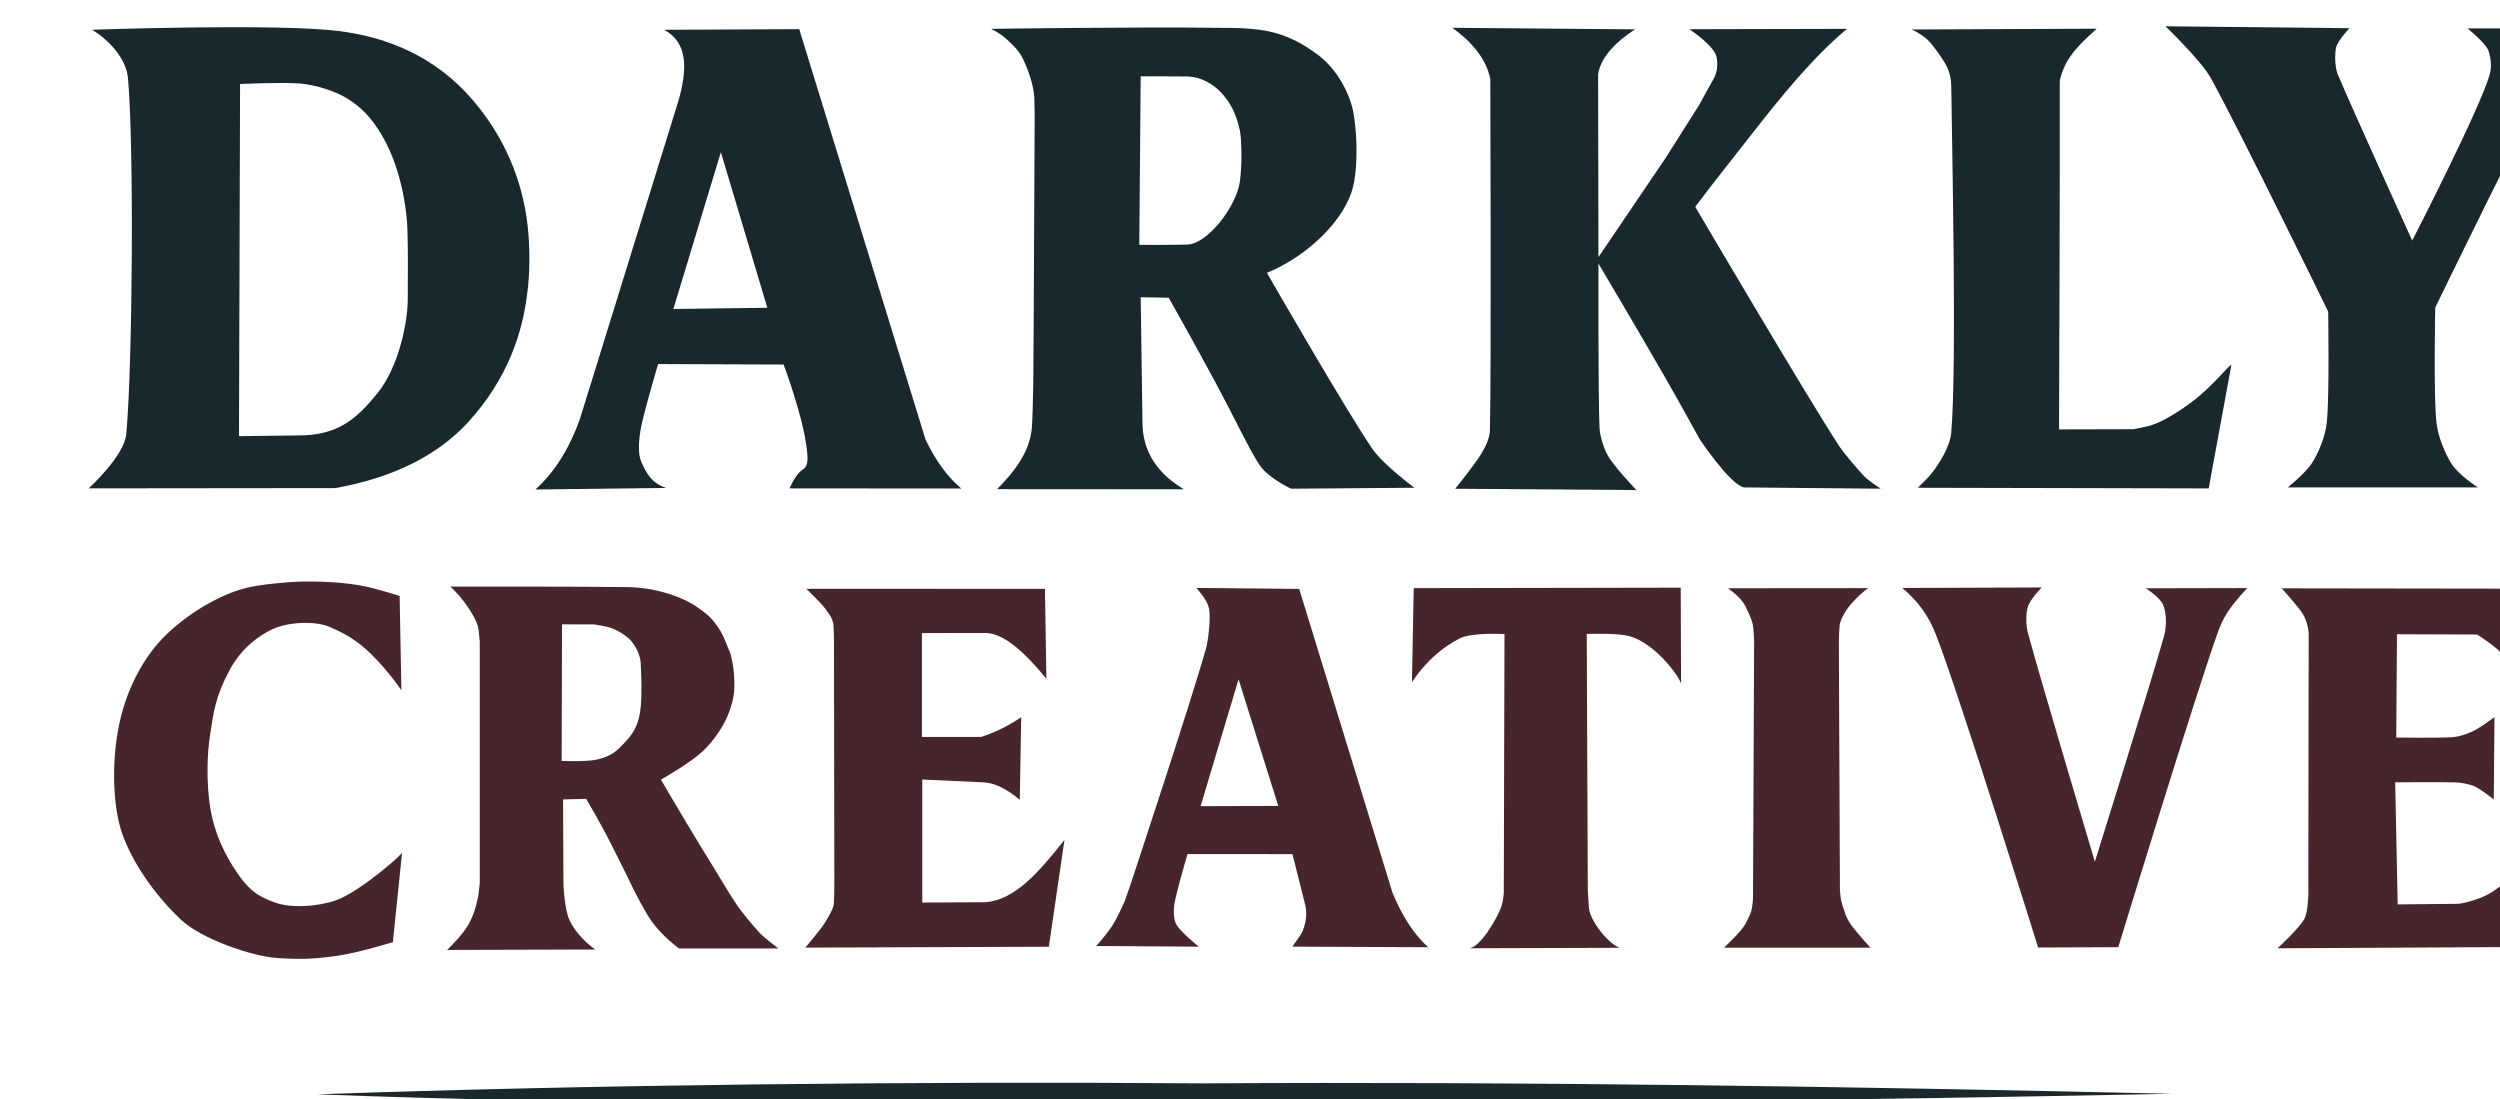
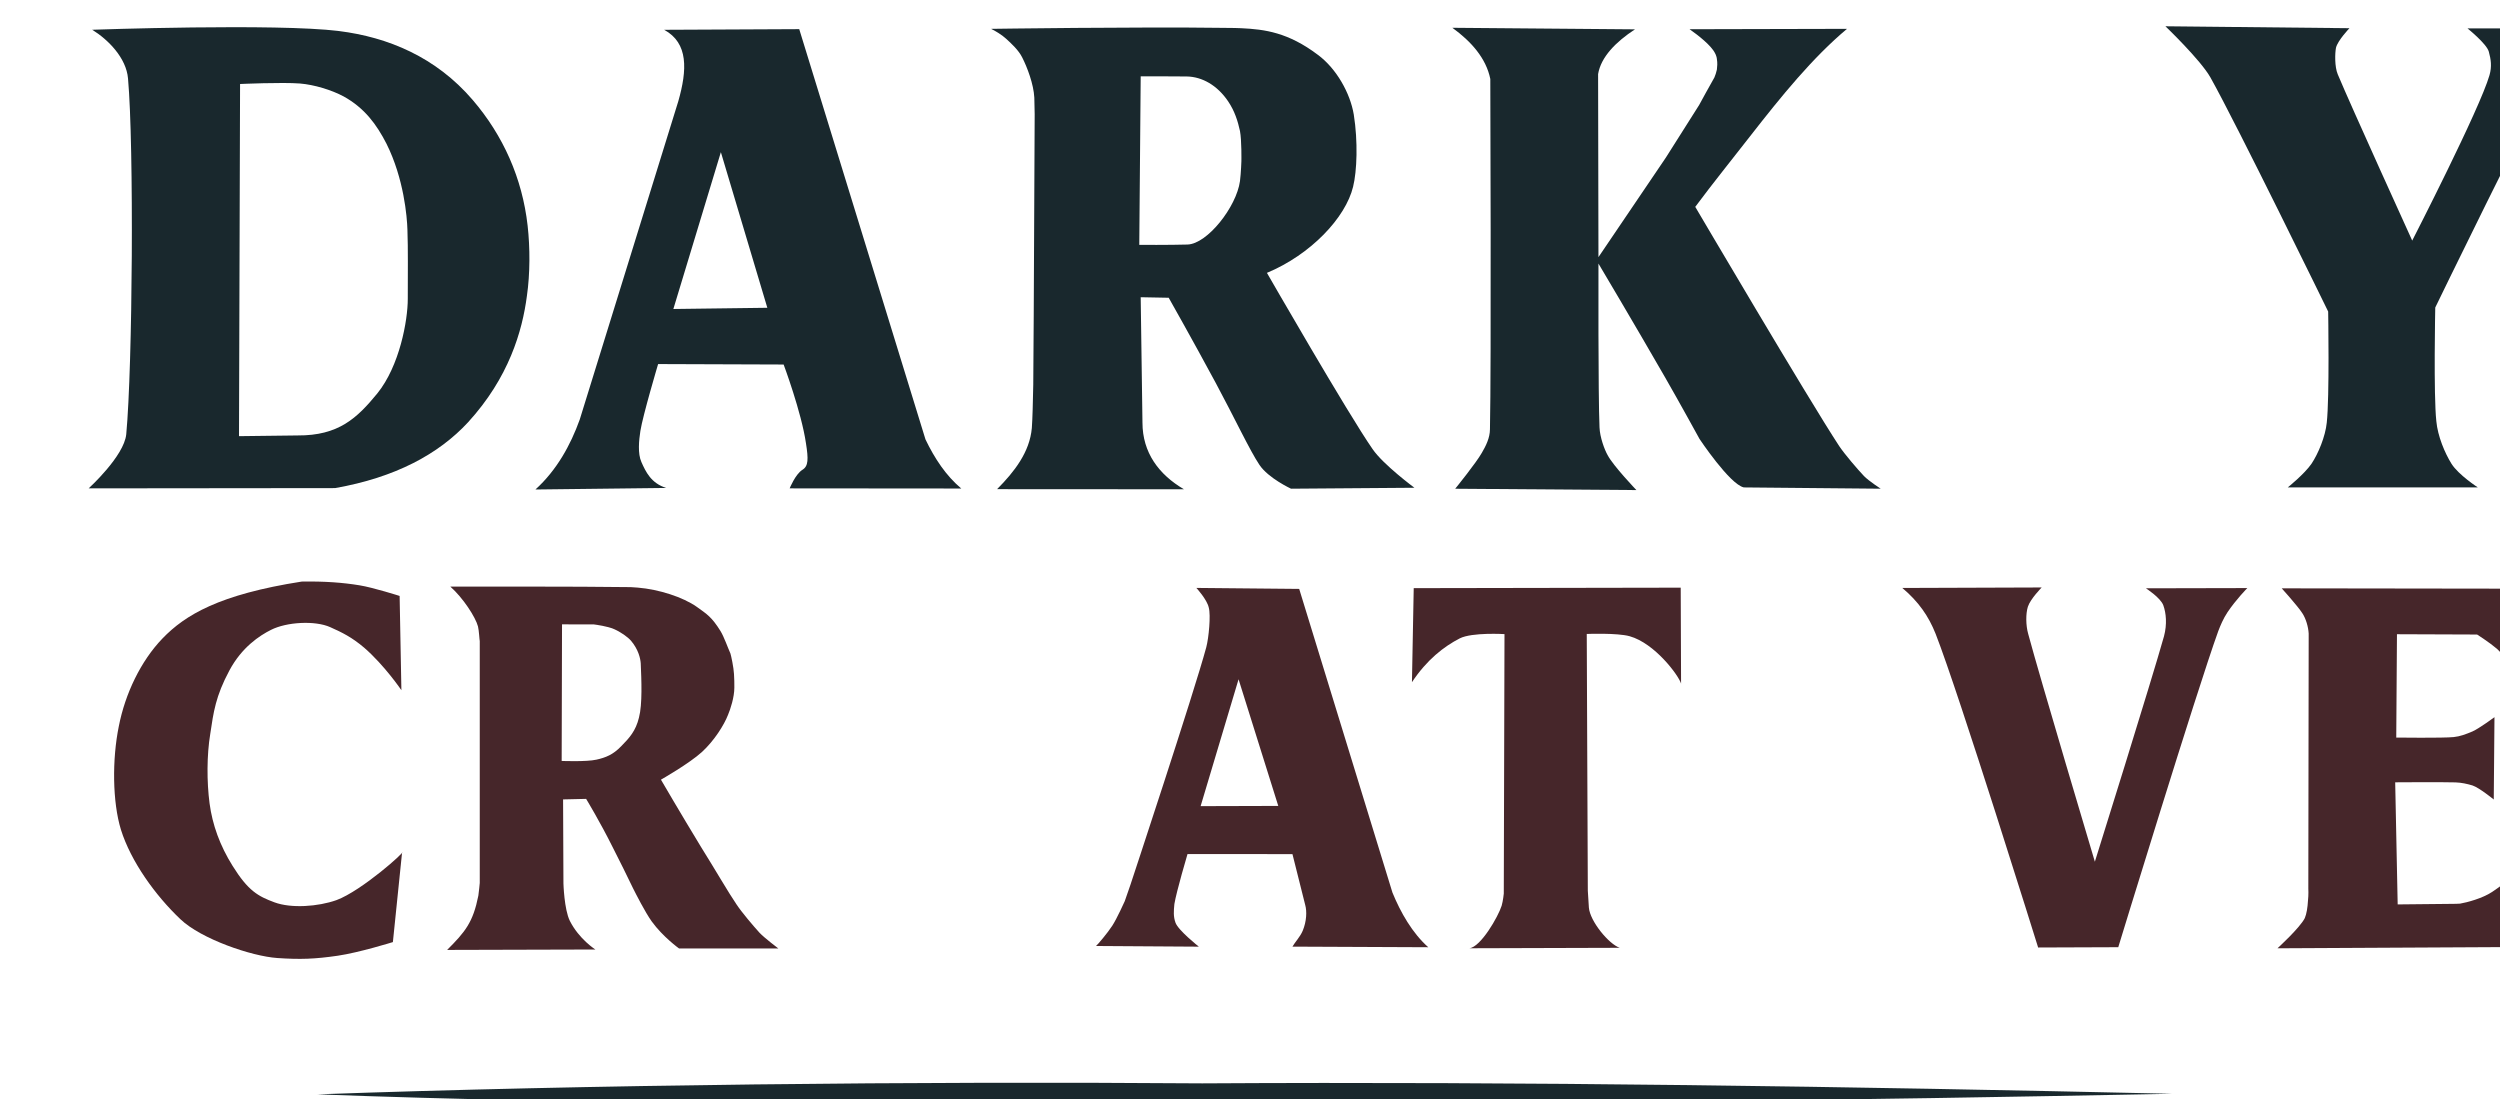
<svg xmlns="http://www.w3.org/2000/svg" width="100%" height="100%" viewBox="0 0 830 365" version="1.1" xml:space="preserve" style="fill-rule:evenodd;clip-rule:evenodd;stroke-linejoin:round;stroke-miterlimit:2;">
  <g transform="matrix(1,0,0,1,-844.982,-1478.41)">
    <g transform="matrix(1.107,0,0,1.188,-14929.8,-9685.57)">
      <path d="M14345.2,9703.12C14426.1,9705.94 14525.9,9706.52 14610.9,9705.2C14709,9706.04 14805.4,9704.71 14901.5,9702.96C14804.4,9700.91 14707.3,9699.51 14610.6,9700.05C14525.7,9699.43 14426.1,9700.43 14345.2,9703.12Z" style="fill:rgb(25,40,45);" />
    </g>
    <g>
      <g transform="matrix(4.36,0,0,3.34,-3624.68,-2407.41)">
        <g transform="matrix(0.27,0,0,0.376,-2820.7,-2374.37)">
-           <path d="M14356.6,9566.56C14356.6,9566.56 14349.1,9564.32 14345.3,9563.75C14340.6,9563.03 14335.5,9562.66 14329,9562.76C14325,9562.82 14317.2,9563.55 14313.5,9564.4C14305.7,9566.17 14296.1,9571.59 14289.7,9577.82C14283.6,9583.77 14279.2,9592.38 14277.4,9601.03C14275.5,9609.76 14275.6,9621.01 14278,9628.35C14280.8,9636.74 14287.7,9645.74 14294.8,9652.04C14300.6,9657.23 14314.8,9661.81 14322.1,9662.28C14328.6,9662.7 14332.7,9662.55 14339.1,9661.68C14345.1,9660.87 14354.7,9658.07 14354.7,9658.07L14357.3,9634.3C14358.5,9633.95 14345.9,9644.51 14338.8,9646.97C14333.6,9648.71 14326,9649.2 14321.3,9647.56C14316.7,9645.96 14313.9,9644.55 14309.5,9637.93C14305.9,9632.54 14303.8,9627.03 14303,9621.41C14302.2,9615.69 14302.2,9608.66 14303.2,9602.99C14304.1,9597.31 14304.7,9593.05 14308.6,9586.25C14312.1,9580.11 14317.1,9577.05 14320.3,9575.54C14324.8,9573.4 14332.8,9573.04 14337,9574.8C14340.4,9576.22 14343.1,9577.46 14346.6,9580.24C14352.4,9584.96 14357.1,9591.48 14357.1,9591.48L14356.6,9566.56Z" style="fill:rgb(70,38,42);" />
+           <path d="M14356.6,9566.56C14356.6,9566.56 14349.1,9564.32 14345.3,9563.75C14340.6,9563.03 14335.5,9562.66 14329,9562.76C14305.7,9566.17 14296.1,9571.59 14289.7,9577.82C14283.6,9583.77 14279.2,9592.38 14277.4,9601.03C14275.5,9609.76 14275.6,9621.01 14278,9628.35C14280.8,9636.74 14287.7,9645.74 14294.8,9652.04C14300.6,9657.23 14314.8,9661.81 14322.1,9662.28C14328.6,9662.7 14332.7,9662.55 14339.1,9661.68C14345.1,9660.87 14354.7,9658.07 14354.7,9658.07L14357.3,9634.3C14358.5,9633.95 14345.9,9644.51 14338.8,9646.97C14333.6,9648.71 14326,9649.2 14321.3,9647.56C14316.7,9645.96 14313.9,9644.55 14309.5,9637.93C14305.9,9632.54 14303.8,9627.03 14303,9621.41C14302.2,9615.69 14302.2,9608.66 14303.2,9602.99C14304.1,9597.31 14304.7,9593.05 14308.6,9586.25C14312.1,9580.11 14317.1,9577.05 14320.3,9575.54C14324.8,9573.4 14332.8,9573.04 14337,9574.8C14340.4,9576.22 14343.1,9577.46 14346.6,9580.24C14352.4,9584.96 14357.1,9591.48 14357.1,9591.48L14356.6,9566.56Z" style="fill:rgb(70,38,42);" />
        </g>
        <g transform="matrix(0.27,0,0,0.376,-2820.7,-2374.37)">
          <path d="M14370.9,9564.09C14370.9,9564.09 14408.1,9564.03 14421.8,9564.23C14422.5,9564.25 14423.2,9564.31 14423.8,9564.36C14429.7,9564.82 14436.5,9566.86 14440.4,9569.44C14443.3,9571.4 14444.6,9572.09 14447.1,9575.85C14448.1,9577.38 14449.2,9580.34 14449.9,9581.79C14450.1,9582.38 14450.8,9585.4 14450.9,9587.19C14451,9588.43 14451,9589.69 14451,9590.78C14451,9593.34 14449.9,9596.5 14449.2,9598.03C14448.1,9600.67 14445.4,9604.74 14441.9,9607.78C14438.3,9610.87 14430.3,9615.13 14430.3,9615.13C14430.3,9615.13 14435.9,9624.14 14441.6,9632.92C14445.4,9638.6 14449.4,9645.09 14451.6,9648.09C14453.1,9650.22 14456.3,9653.74 14458.1,9655.6C14459.5,9656.99 14463.4,9659.75 14463.4,9659.75L14435.4,9659.75C14435.4,9659.75 14430.9,9656.74 14427.7,9652.61C14425.8,9650.11 14423.2,9645.28 14422.4,9643.79C14421.1,9641.19 14418.3,9635.96 14416.7,9633.01C14413.1,9626.23 14409.2,9620.21 14409.2,9620.21L14402.7,9620.35L14402.8,9642.56C14402.8,9642.56 14403,9649.4 14404.6,9652.45C14407.2,9657.29 14411.8,9660.03 14411.8,9660.03L14370,9660.14C14375.1,9655.36 14377.3,9652.86 14378.8,9645.81C14378.9,9645.39 14379.2,9642.43 14379.2,9642.43L14379.2,9578.5C14379.1,9578.15 14379,9575.78 14378.7,9574.62C14378,9572.15 14374.5,9567.09 14370.9,9564.09ZM14402.4,9574.07L14402.3,9610.18C14402.3,9610.18 14409.3,9610.44 14412.1,9609.84C14414.7,9609.3 14416.8,9608.53 14419.1,9606.28C14421.4,9604.1 14423.2,9602.24 14424.1,9598.72C14425.1,9595.2 14424.8,9588.72 14424.6,9584.37C14424.5,9583.01 14423.9,9580.69 14421.9,9578.45C14421,9577.44 14418.9,9576.05 14417,9575.3C14415.2,9574.57 14412.1,9574.18 14411.4,9574.09C14411.4,9574.09 14404.1,9574.07 14402.4,9574.07Z" style="fill:rgb(70,38,42);" />
        </g>
        <g transform="matrix(0.27,0,0,0.376,-2820.7,-2374.37)">
-           <path d="M14471.3,9564.67L14538.6,9564.69L14539,9588.44C14533,9581.59 14527.3,9576.67 14522.2,9576.36L14503.9,9576.37L14503.9,9603.84L14520.6,9603.83C14524.5,9602.68 14528.3,9600.9 14531.9,9598.61L14531.5,9620.45C14527.8,9617.54 14524.4,9616.02 14521.5,9615.85L14504,9615.09L14504,9647.61L14521.8,9647.53C14530.2,9646.95 14537,9639.43 14544.1,9631.06L14539.7,9659.3L14471,9659.53C14471,9659.53 14475.1,9655.03 14476.4,9653.15C14477.4,9651.6 14478.7,9649.69 14479,9648.27C14479.2,9647.36 14479.2,9642.43 14479.2,9642.43L14479.1,9577.95C14479.1,9577.95 14479,9574.16 14478.9,9573.83C14478.5,9572.09 14477.5,9571.04 14476.6,9569.88C14475.3,9568.26 14471.3,9564.67 14471.3,9564.67Z" style="fill:rgb(70,38,42);" />
-         </g>
+           </g>
        <g transform="matrix(0.27,0,0,0.376,-2820.7,-2374.37)">
          <path d="M14581.3,9564.44L14610.3,9564.7L14636.6,9644.98C14638.9,9650.24 14642.2,9655.68 14646.7,9659.43L14608.4,9659.27C14609.1,9658.1 14610.6,9656.65 14611.3,9655.06C14612.4,9652.59 14612.5,9649.9 14612,9648.26L14608.4,9634.81L14578.8,9634.8C14578.8,9634.8 14575.7,9644.6 14575.1,9648.01C14574.9,9649.94 14574.8,9651.3 14575.4,9652.9C14576.1,9654.91 14582,9659.28 14582,9659.28L14553,9659.1C14553.4,9658.83 14556.3,9655.62 14557.6,9653.72C14558.9,9651.85 14561.1,9647.26 14561.1,9647.26L14562.7,9642.94C14562.7,9642.94 14580.7,9591.99 14584.1,9580.11C14584.8,9577.61 14585.4,9571.66 14584.8,9569.64C14584.3,9567.48 14581.3,9564.44 14581.3,9564.44ZM14593.2,9588.59L14582.5,9622.13L14604.4,9622.07L14593.2,9588.59Z" style="fill:rgb(70,38,42);" />
        </g>
        <g transform="matrix(0.27,0,0,0.376,-2820.7,-2374.37)">
          <path d="M14642.6,9564.5L14717.9,9564.37L14718,9589.73C14717.3,9587.55 14710.6,9579.08 14703.5,9577.21C14700,9576.29 14691.4,9576.61 14691.4,9576.61L14691.7,9644.49C14691.7,9644.49 14692,9648.54 14692,9648.94C14692.3,9652.53 14697.6,9658.59 14700.7,9659.58L14658.3,9659.7C14661.5,9659.37 14666.4,9651.4 14667.4,9648.45C14667.8,9647.18 14668,9645.25 14668,9645.25L14668.2,9576.65C14668.2,9576.65 14659.1,9576.13 14655.6,9577.77C14651.1,9579.94 14646.3,9583.43 14642.1,9589.36L14642.6,9564.5Z" style="fill:rgb(70,38,42);" />
        </g>
        <g transform="matrix(0.27,0,0,0.376,-2820.7,-2374.37)">
-           <path d="M14731.2,9564.53L14771.1,9564.5C14770.8,9564.26 14768.1,9566.33 14765.7,9568.96C14763.8,9571.07 14762.8,9573.36 14762.7,9574.49C14762.5,9576.76 14762.5,9579.33 14762.5,9579.33L14762.8,9644.3C14762.8,9644.3 14762.9,9645.06 14762.9,9645.39C14763,9647.01 14763.5,9648.35 14764,9649.73C14764.4,9651.08 14765.1,9652.43 14766,9653.58C14767.2,9655.22 14771.4,9659.55 14771.4,9659.55L14730.1,9659.54C14730.1,9659.54 14735,9655.29 14736.1,9653.34C14736.7,9652.12 14737.5,9651.03 14737.9,9649.44C14738.2,9648.07 14738.3,9646.73 14738.3,9645.72C14738.3,9644.85 14738.3,9644.68 14738.3,9644.68L14738.6,9579.23C14738.6,9579.23 14738.6,9575.84 14738.2,9574.01C14738,9572.9 14736.5,9569.66 14735.5,9568.27C14733.8,9566.1 14731.2,9564.53 14731.2,9564.53Z" style="fill:rgb(70,38,42);" />
-         </g>
+           </g>
        <g transform="matrix(0.27,0,0,0.376,-2820.7,-2374.37)">
          <path d="M14780.4,9564.45L14819.7,9564.32C14819.7,9564.32 14816.5,9567.36 14815.8,9569.43C14815.2,9571.23 14815.2,9574.3 14815.9,9576.6C14819,9587.52 14834.7,9636.82 14834.7,9636.82C14834.7,9636.82 14850.8,9588.61 14854.2,9577.21C14855.1,9574.03 14854.8,9571.07 14854,9569.02C14853.2,9567.01 14849.1,9564.54 14849.1,9564.54L14877.7,9564.48C14877.7,9564.48 14874.5,9567.52 14872.1,9570.88C14870.9,9572.58 14870.1,9574.39 14869.5,9575.86C14863.4,9591.68 14841.3,9659.42 14841.3,9659.42L14818.7,9659.5C14818.7,9659.5 14796.4,9592.41 14789.8,9576.6C14787.8,9571.88 14785,9568.1 14780.4,9564.45Z" style="fill:rgb(70,38,42);" />
        </g>
        <g transform="matrix(0.27,0,0,0.376,-2820.7,-2374.37)">
          <path d="M14887.4,9564.55L14955.1,9564.64L14955.2,9588.55C14955.2,9588.55 14950.3,9582.39 14948.1,9580.54C14945.9,9578.78 14942.5,9576.76 14942.5,9576.76L14919.9,9576.68L14919.7,9604C14919.7,9604 14932.8,9604.16 14935.9,9603.87C14937.7,9603.7 14939.3,9603.13 14941.2,9602.38C14943.1,9601.59 14947.4,9598.61 14947.4,9598.61L14947.2,9620.38C14947.2,9620.38 14943.1,9617.24 14941.2,9616.66C14939.7,9616.24 14938.1,9615.9 14936.4,9615.85C14932.9,9615.74 14919.4,9615.83 14919.4,9615.83L14920.1,9648.11L14935.8,9647.96C14935.8,9647.96 14937.4,9647.95 14937.7,9647.9C14939.6,9647.61 14944,9646.51 14946.7,9644.83C14950.8,9642.23 14955,9639.36 14960.5,9632.36C14959.4,9635.57 14959,9639.39 14958.3,9643.87C14957.8,9647.93 14957.3,9652.88 14956.6,9659.36L14886.2,9659.71C14886.2,9659.71 14892.5,9654.33 14893.9,9651.74C14894.4,9650.68 14894.7,9648.89 14894.8,9647.17C14895,9645.51 14894.9,9643.91 14894.9,9643.91L14895,9577.68C14895,9577.68 14895,9576.86 14895,9576.51C14894.9,9574.7 14894.2,9572.51 14893.2,9571.11C14891.9,9569.21 14887.4,9564.55 14887.4,9564.55Z" style="fill:rgb(70,38,42);" />
        </g>
      </g>
      <g transform="matrix(4.36,0,0,3.34,-3624.68,-2407.41)">
        <g transform="matrix(0.27,0,0,0.376,-2820.7,-2374.37)">
          <path d="M14269.9,9416.88C14269.9,9416.88 14321.9,9415.15 14339.5,9417.22C14353.3,9418.85 14366.8,9424.06 14377.2,9435.43C14385.8,9444.83 14391.2,9456.14 14392.7,9468.68C14393.4,9474.52 14393.4,9481.4 14392.5,9487.22C14391.2,9496.57 14387.4,9508.86 14375.9,9520.65C14367.6,9529.06 14355.4,9535.24 14338.4,9538.05L14268.9,9538.12C14268.9,9538.12 14278.9,9529.61 14279.5,9523.83C14281.3,9505.67 14281.7,9447.6 14280,9429.76C14279.5,9424.3 14274.4,9419.49 14269.9,9416.88ZM14311.6,9431.22L14311.3,9524.32L14327.8,9524.13C14339.4,9524.21 14344.6,9519.54 14350.3,9513.03C14356.6,9505.74 14358.9,9493.72 14358.9,9488.04C14358.9,9481.25 14359,9474.85 14358.8,9469.75C14358.7,9466.33 14357.8,9456.23 14352.9,9447.02C14350.1,9441.89 14346.7,9437.56 14340.8,9434.5C14337.4,9432.79 14332.5,9431.4 14328.5,9431.09C14323.5,9430.72 14311.6,9431.22 14311.6,9431.22Z" style="fill:rgb(25,40,45);" />
        </g>
        <g transform="matrix(0.27,0,0,0.376,-2820.7,-2374.37)">
          <path d="M14431.2,9416.89L14469.3,9416.72L14504.9,9525.17C14507.5,9530.25 14510.7,9534.77 14515,9538.16L14466.6,9538.12C14466.6,9538.12 14468.2,9534.39 14470.2,9533.21C14471.9,9532.25 14471.9,9530.38 14471.2,9526.21C14469.9,9517.9 14464.9,9505.38 14464.9,9505.38L14429.5,9505.26C14429.5,9505.26 14425.2,9518.8 14424.5,9522.94C14424.1,9525.38 14423.7,9528.94 14424.8,9531.19C14426,9533.7 14427.5,9536.77 14431.8,9538.01L14394.9,9538.42C14400.9,9533.33 14404.8,9526.7 14407.4,9519.92L14435.2,9435.76C14437.7,9427.52 14438.1,9420.4 14431.2,9416.89ZM14447.2,9449.24L14433.8,9490.7L14460.3,9490.38L14447.2,9449.24Z" style="fill:rgb(25,40,45);" />
        </g>
        <g transform="matrix(0.27,0,0,0.376,-2820.7,-2374.37)">
          <path d="M14523.4,9416.64C14523.4,9416.64 14565.1,9416.07 14588.8,9416.38C14592.6,9416.43 14592.2,9416.39 14593.9,9416.47C14600.6,9416.76 14607.2,9417.58 14615.6,9423.53C14620.8,9427.15 14624.7,9433.64 14625.7,9439.33C14626.9,9446.42 14626.6,9454.25 14625.5,9458.39C14623.4,9466.54 14613.6,9476.31 14601.2,9481.15C14601.2,9481.15 14624,9518.32 14631,9527.74C14634,9531.86 14642.8,9537.96 14642.8,9537.96L14608,9538.21C14608,9538.21 14601.6,9535.43 14599.1,9531.92C14596.5,9528.35 14591.8,9519.01 14586.8,9510.31C14580.1,9498.65 14573.5,9487.73 14573.5,9487.73L14565.6,9487.59L14566.1,9520.74C14566.1,9528.65 14570.7,9534.46 14577.8,9538.36L14525.1,9538.33C14530,9533.71 14534.3,9528.53 14534.9,9522.16C14535.1,9519.46 14535.2,9515.49 14535.3,9510.7C14535.5,9490.19 14535.6,9451.49 14535.7,9439.2C14535.7,9438.45 14535.6,9435.69 14535.6,9434.82C14535.4,9431.25 14533.6,9426.81 14532.2,9424.23C14531.2,9422.31 14529.1,9420.49 14527.6,9419.22C14526.4,9418.18 14524.5,9417.13 14523.4,9416.64ZM14565.6,9429.19L14565.2,9473.75C14565.2,9473.75 14573.9,9473.8 14578.8,9473.66C14584.4,9473.5 14592.6,9463.71 14593.6,9456.9C14593.9,9454.64 14594,9451.6 14594,9451.6C14594,9451.6 14594.1,9446.09 14593.6,9443.65C14593,9441.04 14592.1,9438.38 14590.3,9435.86C14587.2,9431.53 14582.9,9429.3 14578.6,9429.23C14574.3,9429.17 14565.6,9429.19 14565.6,9429.19Z" style="fill:rgb(25,40,45);" />
        </g>
        <g transform="matrix(0.27,0,0,0.376,-2820.7,-2374.37)">
          <path d="M14653.5,9416.36L14705,9416.77C14699.6,9420.08 14695.4,9424.08 14694.6,9428.6L14694.7,9476.99L14713.7,9450.69L14723.1,9436.77C14723.1,9436.77 14726.6,9430.74 14727.4,9429.49C14727.6,9429.14 14728,9427.93 14728.1,9427.42C14728.2,9426.6 14728.3,9425.72 14728.1,9424.62C14728.1,9424.26 14727.8,9423.42 14727.6,9423.12C14726.5,9421 14722.8,9418.33 14720.4,9416.74L14764.8,9416.64C14755.1,9424.26 14746.4,9434.29 14737.4,9445.11C14732.4,9451.15 14727,9457.39 14722,9463.7C14722,9463.7 14753.9,9514.53 14762.6,9526.95C14764.2,9529.17 14767.7,9533 14769.6,9534.88C14771,9536.21 14774.3,9538.21 14774.3,9538.21L14735.7,9537.87C14731.7,9537.03 14723.2,9525.05 14723.2,9525.05C14723.2,9525.05 14717.5,9515.3 14713.4,9508.63C14704.9,9494.77 14694.7,9478.69 14694.7,9478.69C14694.7,9478.69 14694.6,9513.56 14695,9522.01C14695.1,9524.57 14696.4,9527.89 14697.3,9529.36C14698.9,9532.21 14705.4,9538.57 14705.4,9538.57L14654.3,9538.22C14654.3,9538.22 14660.2,9531.4 14661.8,9528.74C14662.9,9526.98 14664.1,9524.8 14664.1,9522.49C14664.5,9506.02 14664.2,9429.89 14664.2,9429.89C14663,9424.37 14658.8,9419.97 14653.5,9416.36Z" style="fill:rgb(25,40,45);" />
        </g>
        <g transform="matrix(0.27,0,0,0.376,-2820.7,-2374.37)">
-           <path d="M14783,9416.81L14835.2,9416.6C14831.3,9420.06 14826.5,9423.63 14824.9,9429.96C14824.8,9430.26 14824.8,9430.68 14824.8,9431C14824.9,9446.38 14824.6,9522.53 14824.6,9522.53L14845.6,9522.48C14845.6,9522.48 14848.3,9522 14849.7,9521.68C14852.7,9521.01 14857.3,9518.6 14861.9,9515.37C14868,9511.15 14872.8,9505.14 14873.2,9505.51L14866.8,9538.13L14784.8,9537.96C14785.8,9536.93 14787.4,9535.64 14788.5,9534.33C14790.6,9531.94 14793.9,9527.07 14794.2,9523.38C14795.8,9505.8 14794.4,9447.76 14794.2,9431.68C14794.2,9430.04 14793.8,9428.35 14793.1,9426.89C14792.3,9425.23 14789.9,9422.02 14788.2,9420.18C14787,9418.9 14784.4,9417.28 14783,9416.81Z" style="fill:rgb(25,40,45);" />
-         </g>
+           </g>
        <g transform="matrix(0.27,0,0,0.376,-2820.7,-2374.37)">
          <path d="M14854.6,9415.96L14906.5,9416.47C14906.5,9416.47 14903.2,9419.69 14902.7,9421.64C14902.4,9423.09 14902.3,9426.67 14903.2,9428.66C14906.8,9436.77 14924.2,9472.62 14924.2,9472.62C14924.2,9472.62 14943.3,9437.75 14946,9428.88C14946.7,9426.55 14946.4,9424.73 14945.8,9422.66C14945.2,9420.59 14939.8,9416.53 14939.8,9416.53L14975,9416.51C14975,9416.51 14967.8,9421.93 14964.6,9427.15C14957.1,9439.3 14930.7,9490.31 14930.7,9490.31C14930.7,9490.31 14930.2,9513.46 14931,9520.35C14931.4,9524.36 14933.4,9528.79 14935.3,9531.65C14937.3,9534.58 14942.7,9537.87 14942.7,9537.87L14889.1,9537.87C14889.1,9537.87 14893.8,9534.34 14895.8,9531.61C14897.7,9528.95 14899.7,9524.43 14900.1,9520.77C14900.9,9514.11 14900.5,9491.38 14900.5,9491.38C14900.5,9491.38 14874.8,9442.04 14867.3,9429.5C14864.5,9424.84 14854.6,9415.96 14854.6,9415.96Z" style="fill:rgb(25,40,45);" />
        </g>
      </g>
    </g>
  </g>
</svg>